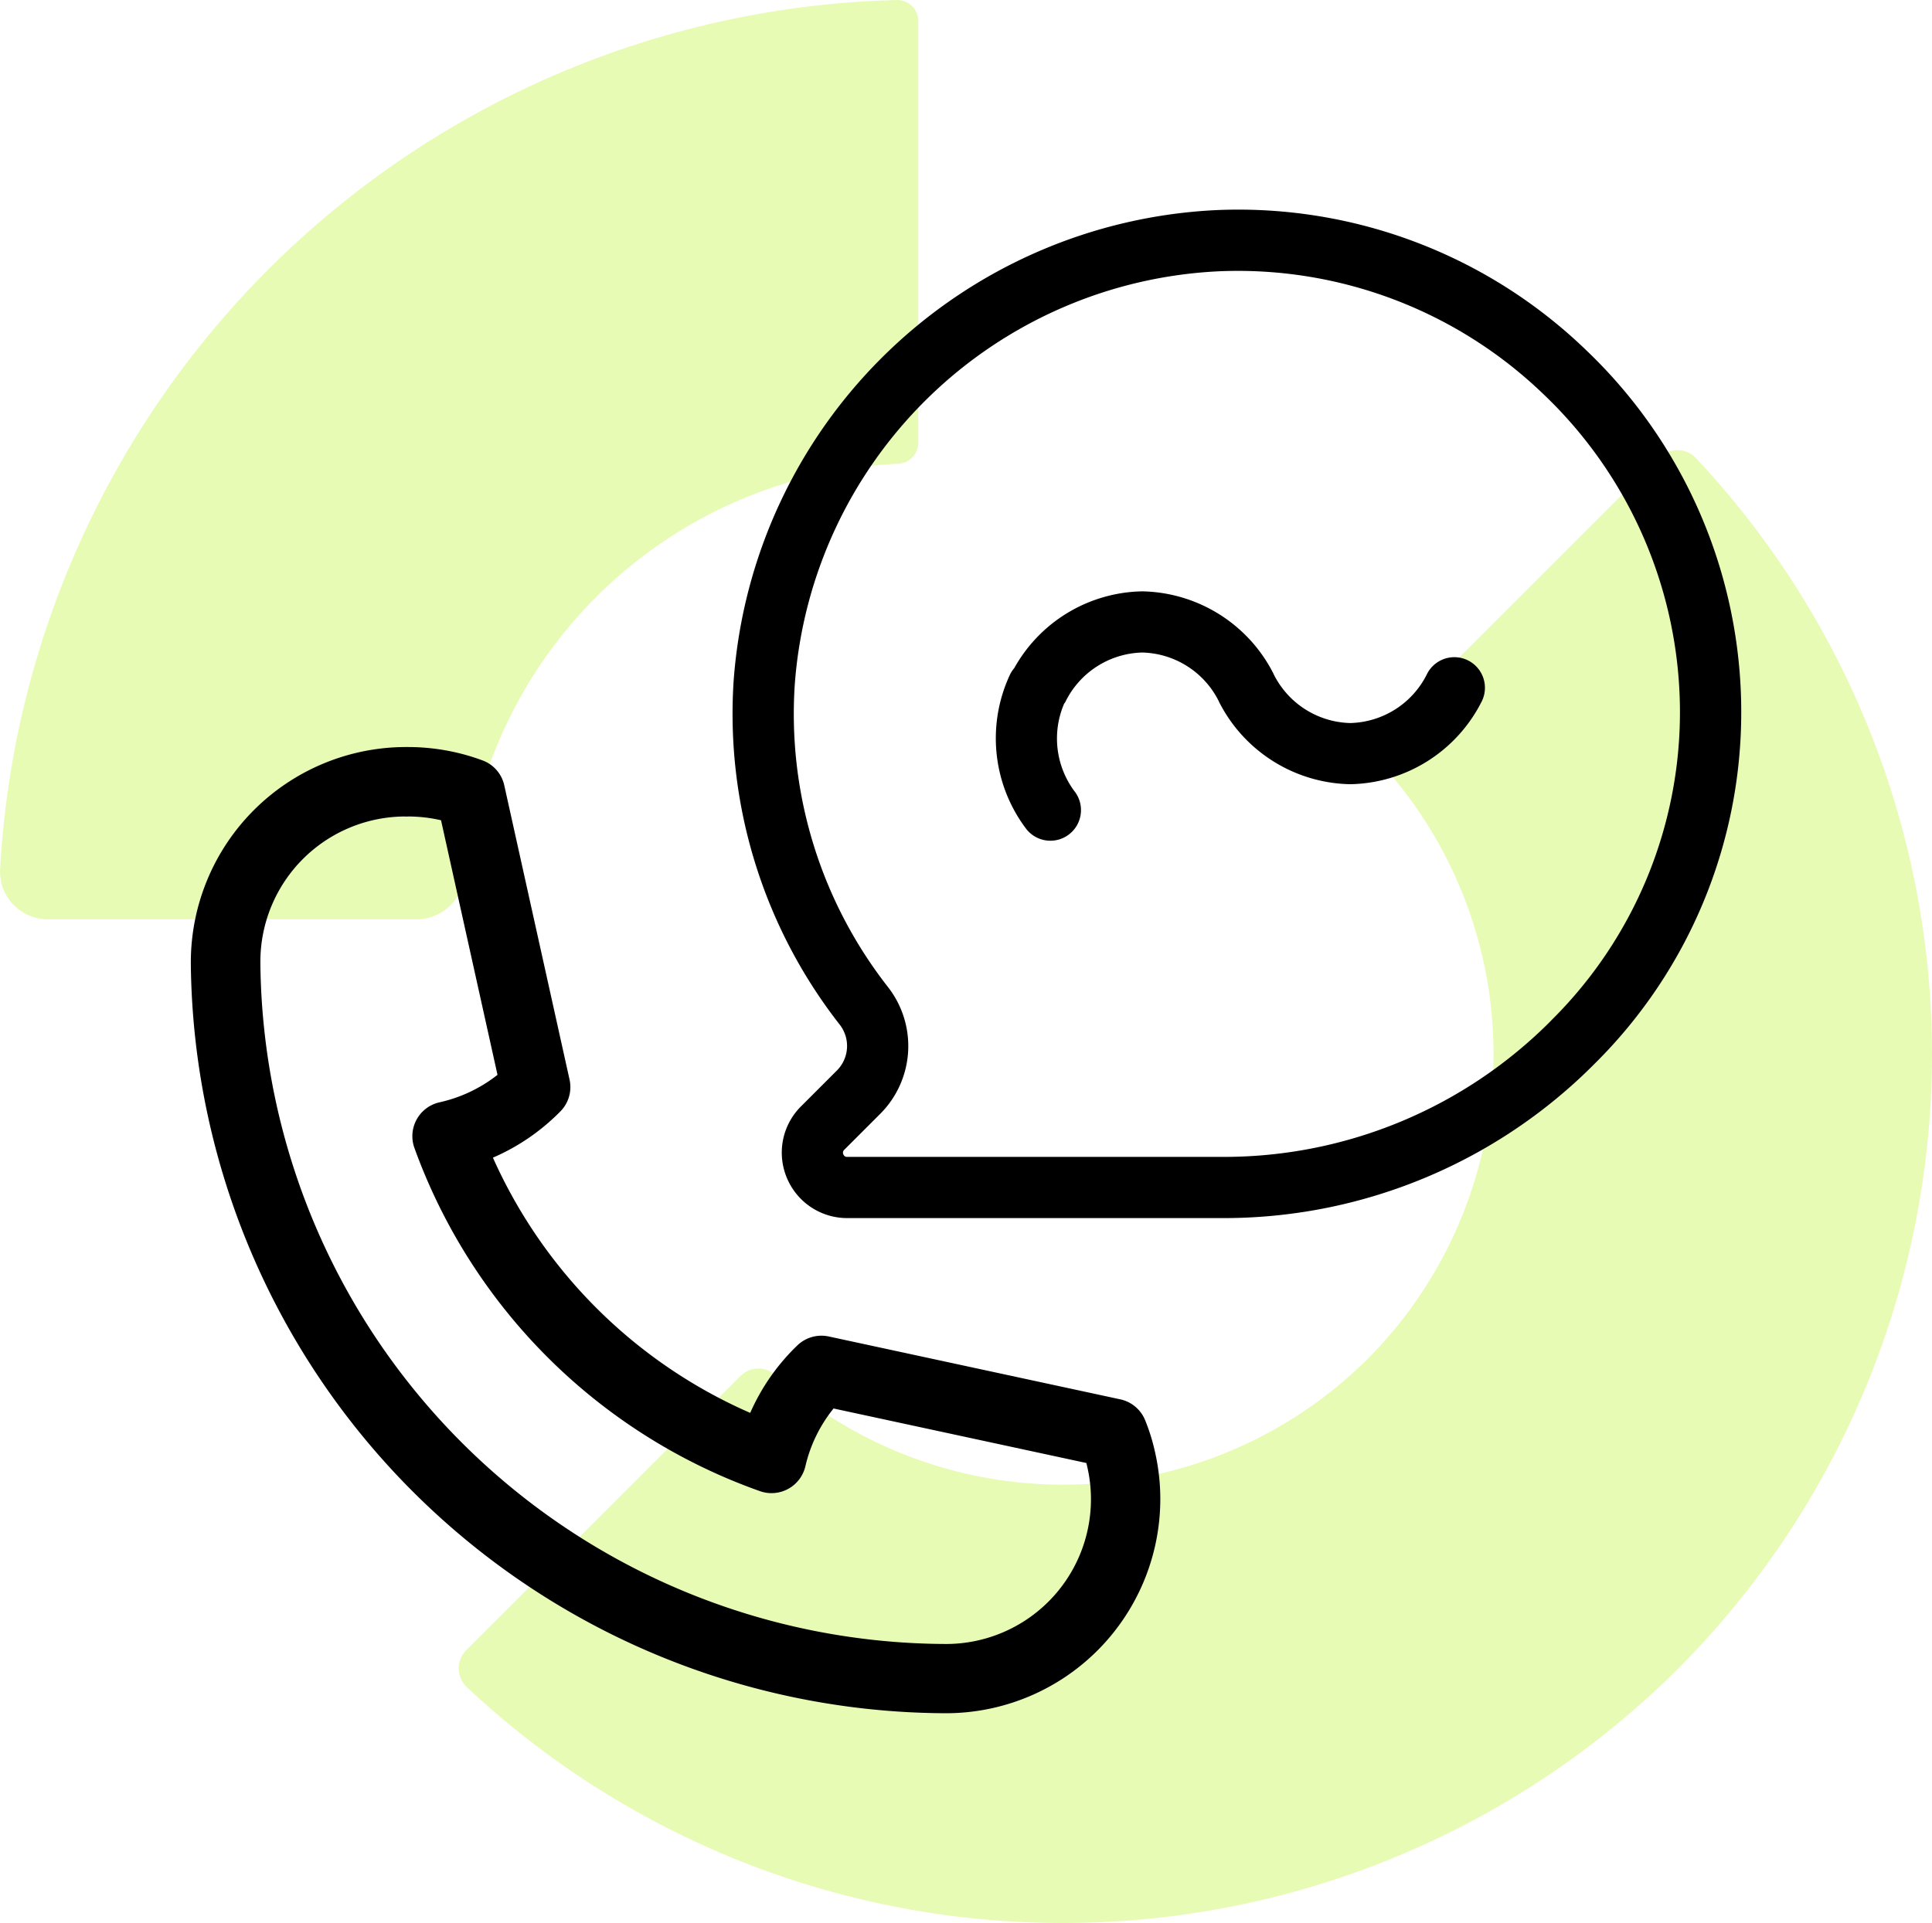
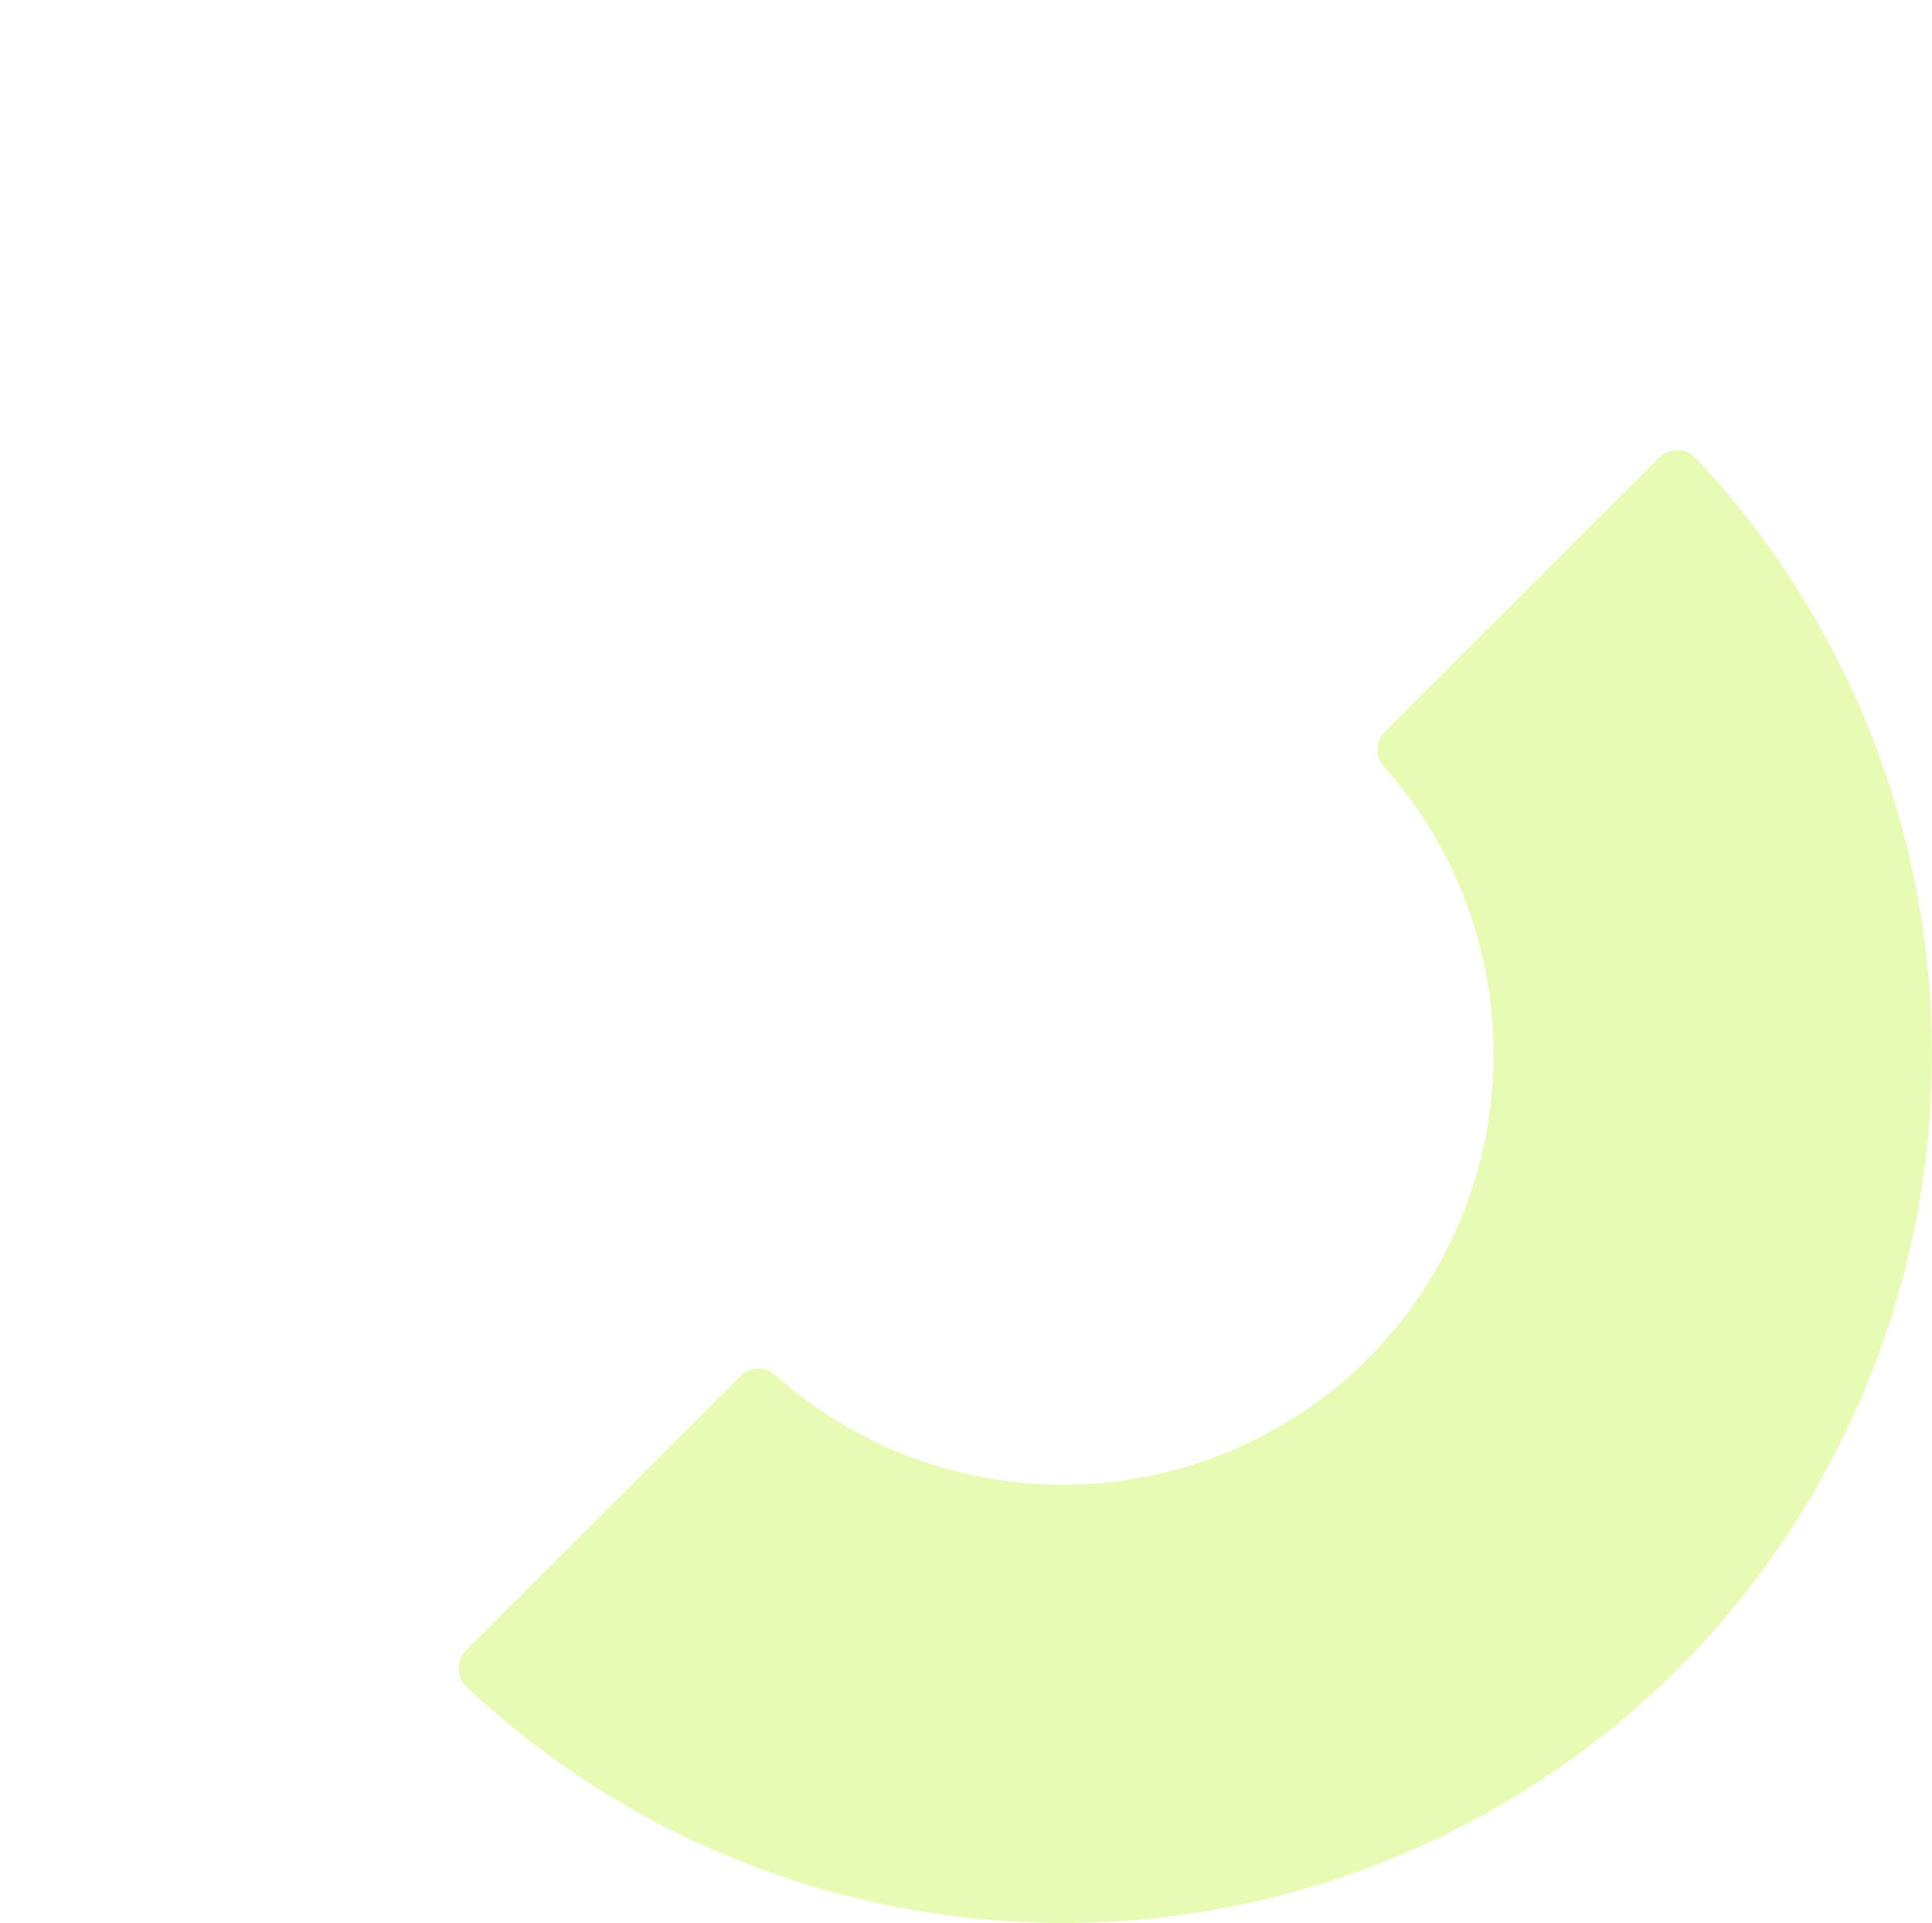
<svg xmlns="http://www.w3.org/2000/svg" width="76.254" height="75.918" viewBox="0 0 76.254 75.918">
  <defs>
    <style>.a{fill:#b7f412;opacity:0.31;}</style>
  </defs>
  <g transform="translate(536.436 -638.745)">
    <g transform="translate(-536.436 638.746)">
-       <path class="a" d="M-501.032,638.746a36.346,36.346,0,0,0-35.4,34.3,1.883,1.883,0,0,0,1.9,1.992h14.546a1.909,1.909,0,0,0,1.888-1.751A18.024,18.024,0,0,1-501,657.055a.831.831,0,0,0,.807-.825V639.578A.83.83,0,0,0-501.032,638.746Z" transform="translate(536.436 -638.746)" />
      <path class="a" d="M-450.851,723.611a34.38,34.38,0,0,0,.712-47.781,1.016,1.016,0,0,0-1.461-.031l-10.823,10.823a1,1,0,0,0-.044,1.379,17.047,17.047,0,0,1-.638,23.38,17.047,17.047,0,0,1-23.38.637,1,1,0,0,0-1.379.044l-10.822,10.823a1.017,1.017,0,0,0,.031,1.462,34.379,34.379,0,0,0,47.78-.713h0l.011-.011.013-.012Z" transform="translate(517.086 -657.735)" />
    </g>
    <g transform="translate(-528.905 647.023)">
-       <path d="M-442.953,661.394a19.761,19.761,0,0,0-14.534-5.51h0a20.062,20.062,0,0,0-19.093,18.6,19.917,19.917,0,0,0,4.178,13.546,1.37,1.37,0,0,1-.089,1.811l-1.43,1.43a2.576,2.576,0,0,0-.56,2.815,2.576,2.576,0,0,0,2.387,1.594h14.97A20.628,20.628,0,0,0-442.61,689.6a19.528,19.528,0,0,0,5.8-13.94A19.741,19.741,0,0,0-442.953,661.394Zm-1.371,26.5a18.19,18.19,0,0,1-12.8,5.37h-14.97a.147.147,0,0,1-.154-.1.15.15,0,0,1,.036-.181l1.43-1.43a3.787,3.787,0,0,0,.283-5.009,17.5,17.5,0,0,1-3.669-11.9A17.623,17.623,0,0,1-457.4,658.3h0a17.385,17.385,0,0,1,12.771,4.841,17.346,17.346,0,0,1,5.4,12.531A17.124,17.124,0,0,1-444.324,687.891Z" transform="translate(498.004 -655.869)" />
-       <path d="M-436.47,689.776a1.208,1.208,0,0,0-1.635.5,3.474,3.474,0,0,1-3.04,1.958,3.471,3.471,0,0,1-3.027-1.935c-.005-.011-.007-.021-.013-.031a5.928,5.928,0,0,0-5.169-3.233,5.9,5.9,0,0,0-5.053,3.03,1.206,1.206,0,0,0-.159.237,5.93,5.93,0,0,0,.6,6.07,1.207,1.207,0,0,0,.985.508,1.2,1.2,0,0,0,.7-.224,1.209,1.209,0,0,0,.283-1.686,3.486,3.486,0,0,1-.441-3.5c.014-.022.033-.039.045-.062a3.475,3.475,0,0,1,3.04-1.958,3.471,3.471,0,0,1,3.026,1.935c0,.01.007.021.013.032a5.929,5.929,0,0,0,5.17,3.232,5.929,5.929,0,0,0,5.171-3.235A1.208,1.208,0,0,0-436.47,689.776Z" transform="translate(486.908 -671.967)" />
-       <path d="M-483.191,726.331a1.369,1.369,0,0,0-.98-.823l-11.507-2.482a1.371,1.371,0,0,0-1.24.353,8.346,8.346,0,0,0-1.86,2.664,19.806,19.806,0,0,1-10.155-10.077,8.4,8.4,0,0,0,2.663-1.826,1.364,1.364,0,0,0,.361-1.258l-2.575-11.61a1.361,1.361,0,0,0-.863-.99,8.309,8.309,0,0,0-1.193-.345,8.535,8.535,0,0,0-1.745-.182h-.119a8.5,8.5,0,0,0-8.452,8.452c0,.056,0,.11,0,.156A29.9,29.9,0,0,0-491.044,737.9a8.462,8.462,0,0,0,8.452-8.452,8.376,8.376,0,0,0-.22-1.91A7.628,7.628,0,0,0-483.191,726.331Zm-27.851-12.549a1.369,1.369,0,0,0-.9.675,1.369,1.369,0,0,0-.091,1.122,22.483,22.483,0,0,0,13.647,13.556,1.37,1.37,0,0,0,1.112-.095,1.371,1.371,0,0,0,.674-.891,5.659,5.659,0,0,1,1.112-2.28l9.977,2.152c.011.043.022.088.032.133a5.7,5.7,0,0,1,.15,1.3,5.718,5.718,0,0,1-5.711,5.712,27.145,27.145,0,0,1-27.071-26.85l0-.139a5.732,5.732,0,0,1,5.677-5.68,1.084,1.084,0,0,0,.163,0,5.811,5.811,0,0,1,1.176.124l.114.025,2.229,10.051A5.7,5.7,0,0,1-511.043,713.782Z" transform="translate(520.857 -678.541)" />
-     </g>
+       </g>
  </g>
</svg>